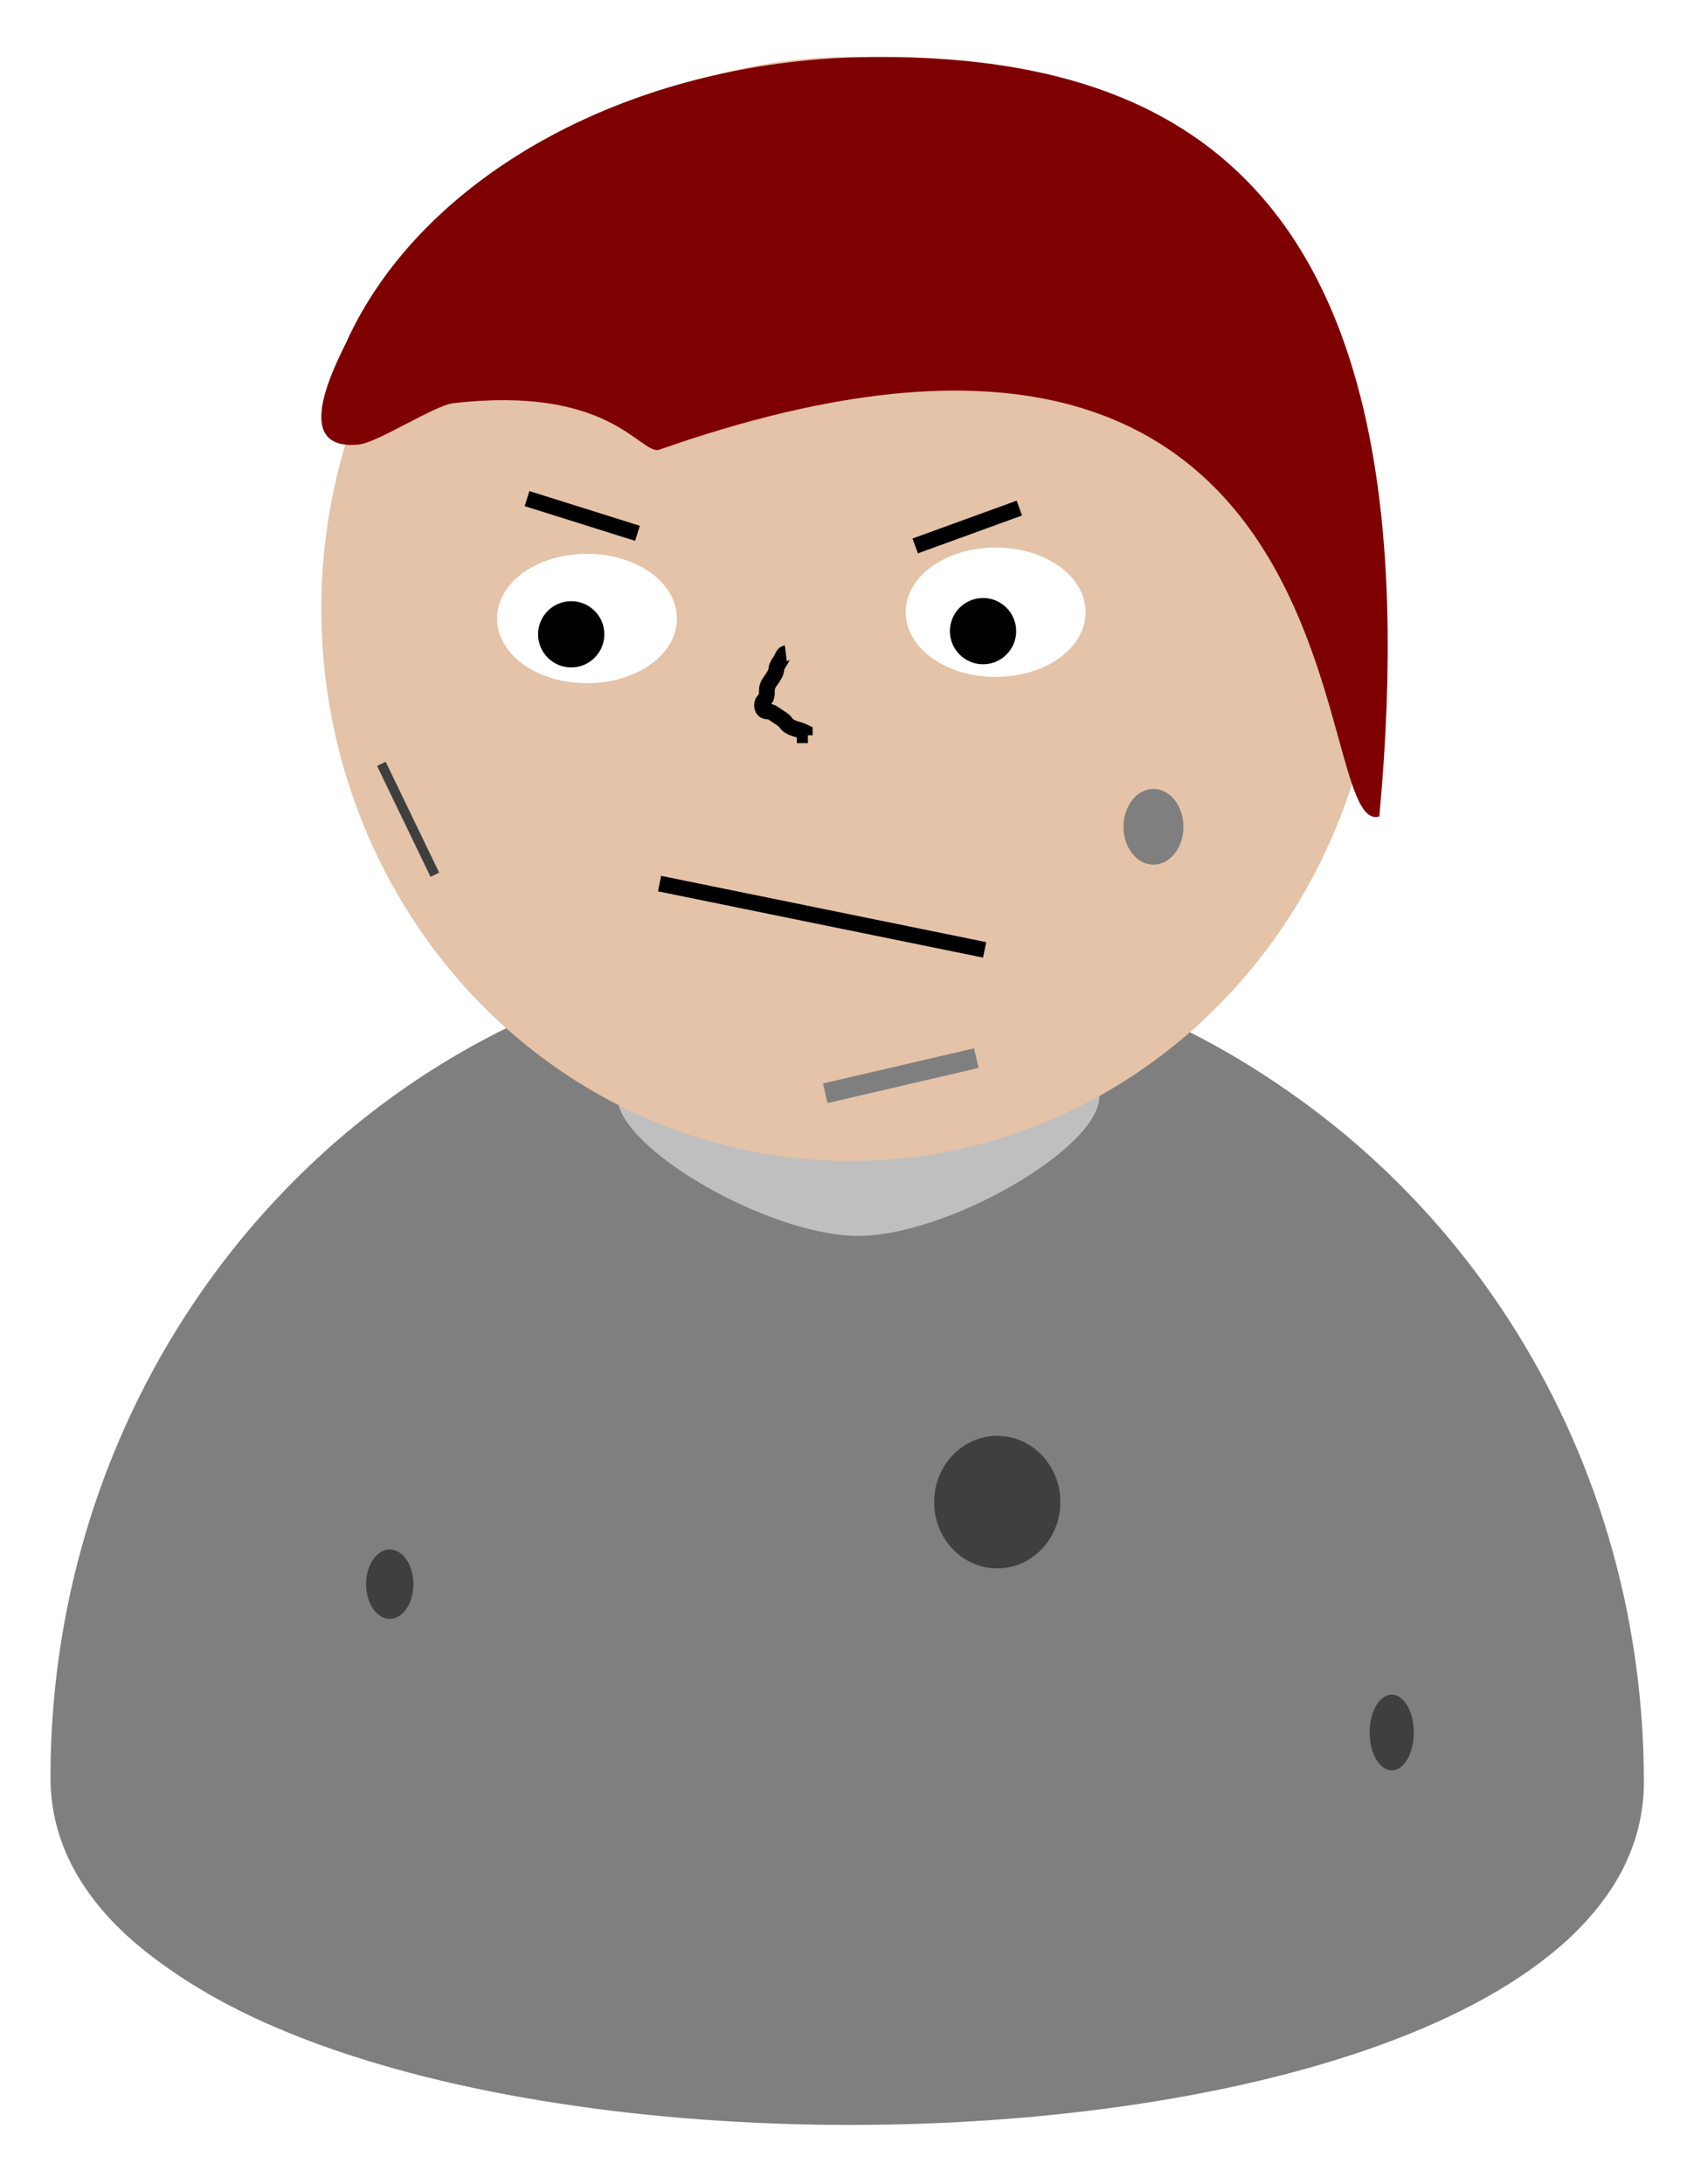
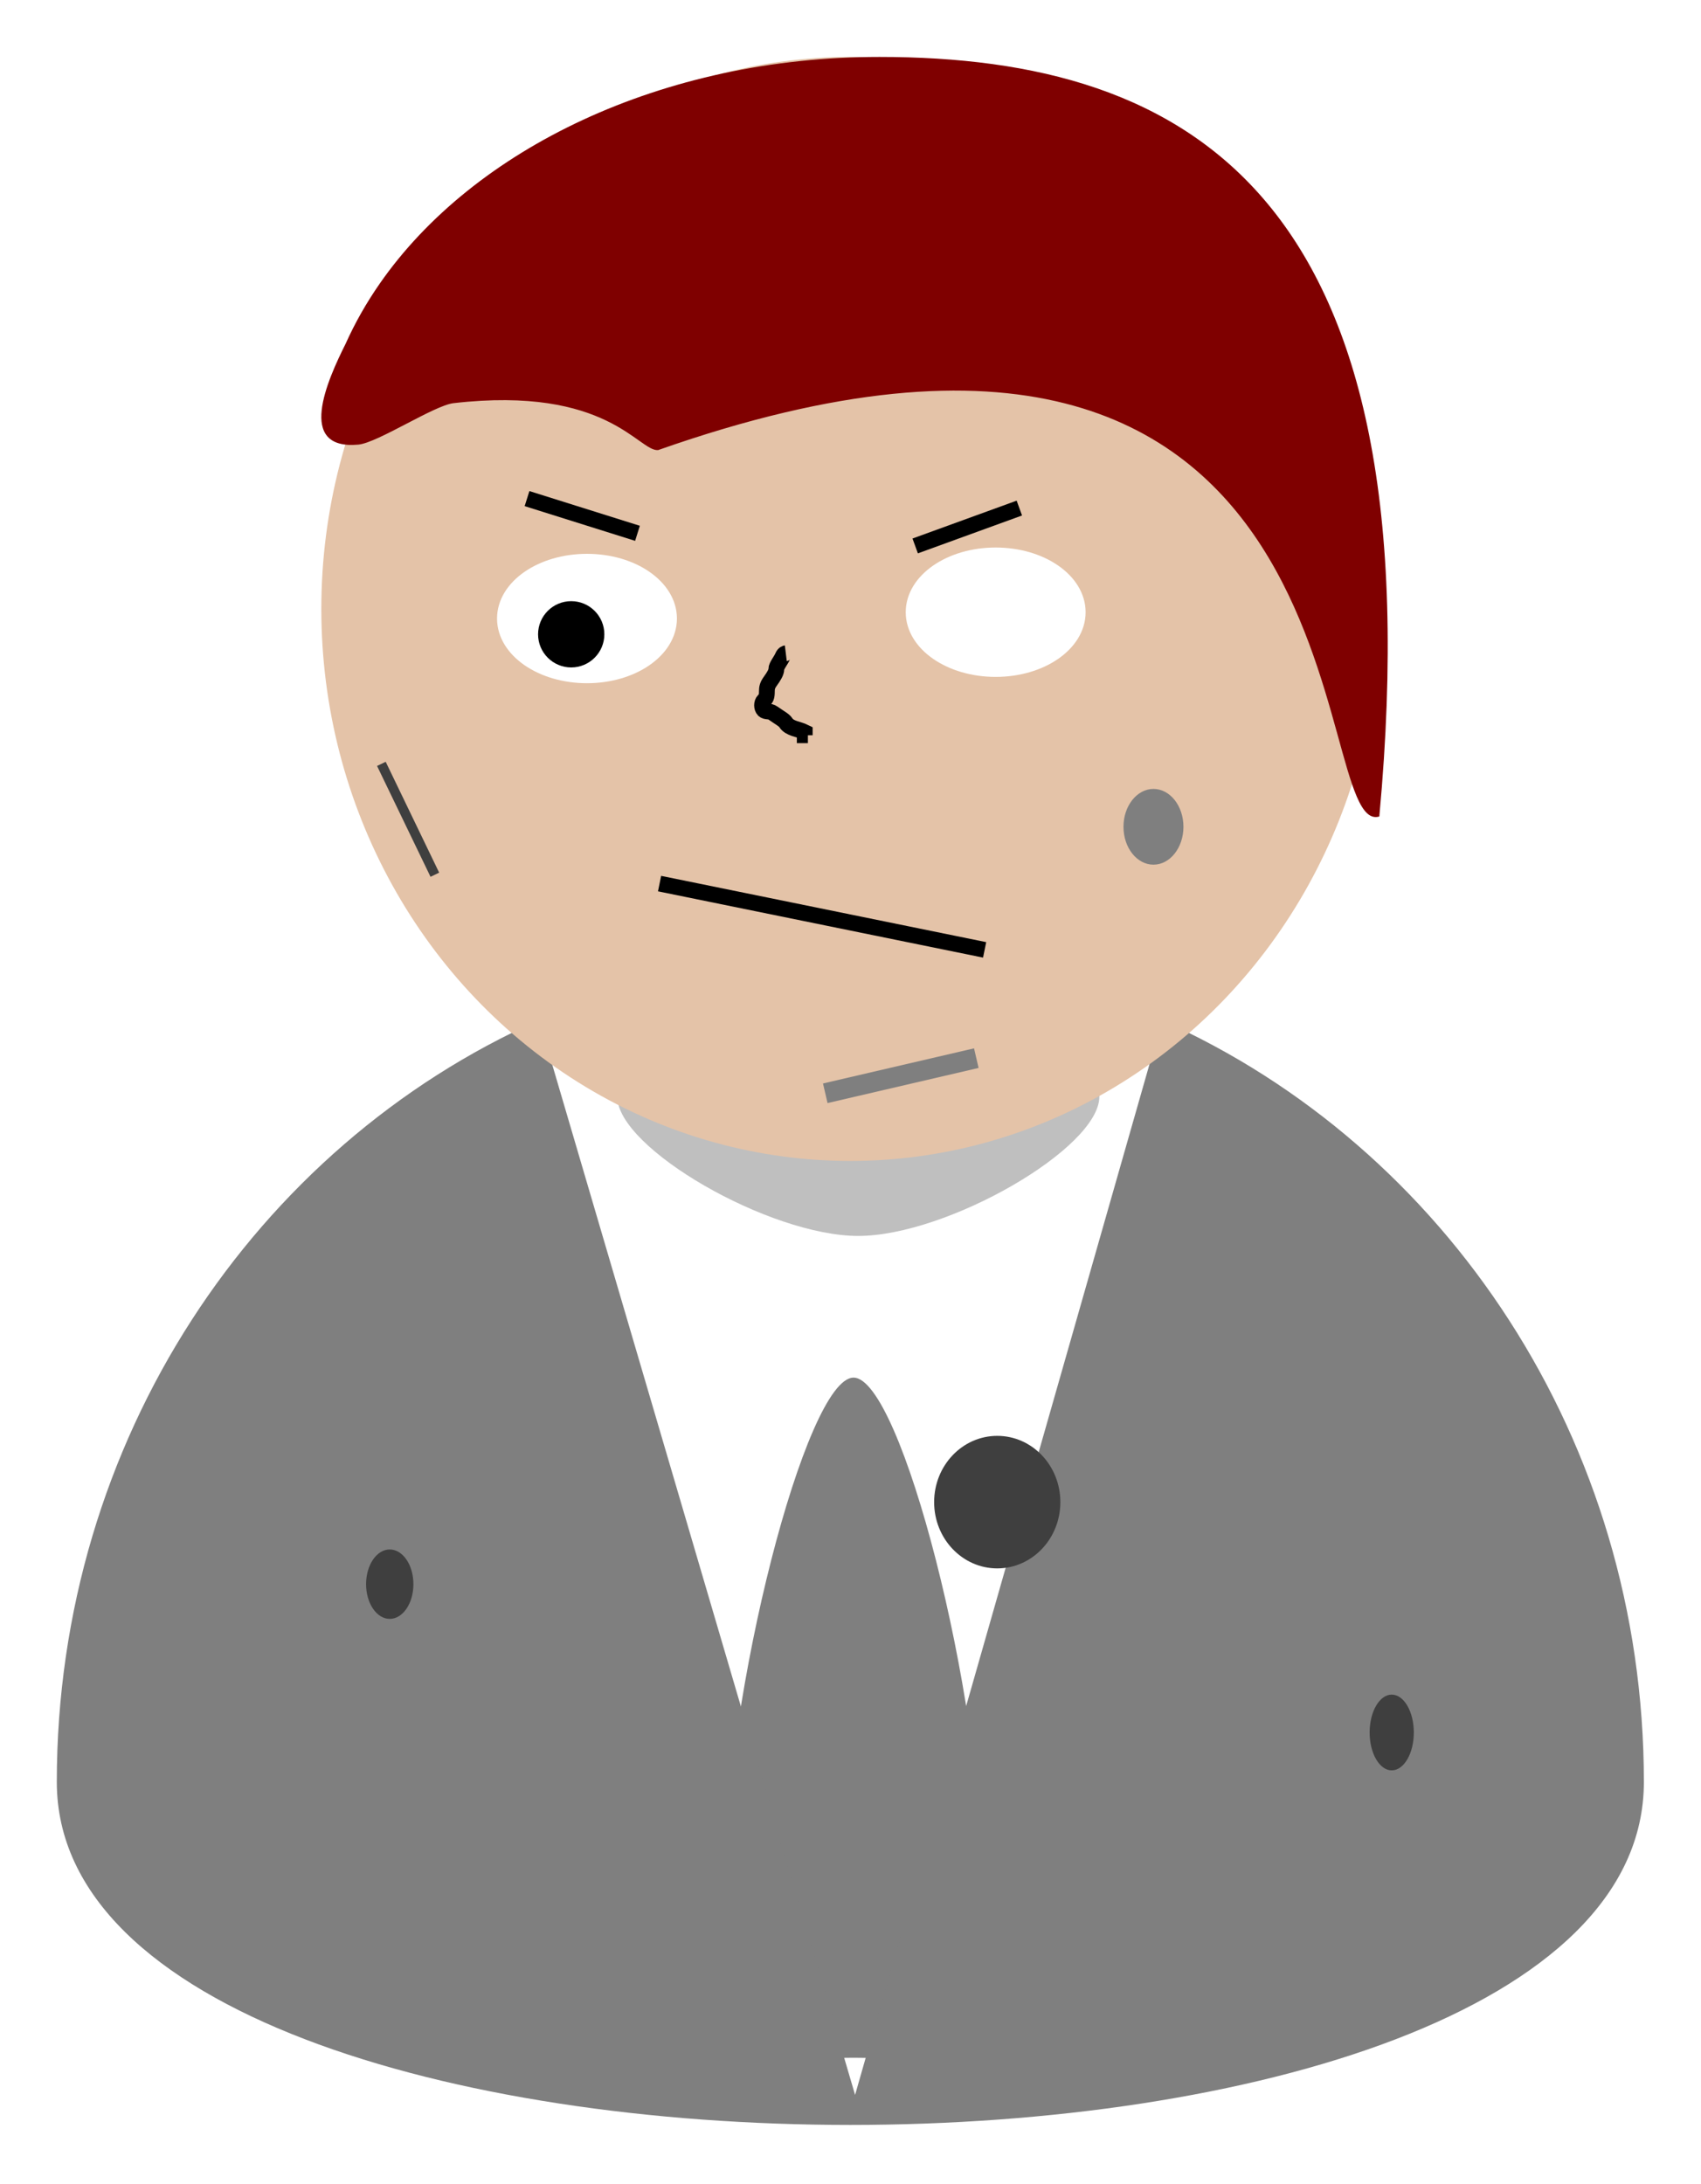
<svg xmlns="http://www.w3.org/2000/svg" width="539" height="692">
  <title>Mike</title>
  <defs>
    <filter height="200%" width="200%" y="-50%" x="-50%" id="svg_26_blur">
      <feGaussianBlur stdDeviation="10" in="SourceGraphic" />
    </filter>
    <filter height="200%" width="200%" y="-50%" x="-50%" id="svg_29_blur">
      <feGaussianBlur stdDeviation="6.5" in="SourceGraphic" />
    </filter>
    <filter id="svg_30_blur">
      <feGaussianBlur stdDeviation="2.4" in="SourceGraphic" />
    </filter>
    <filter height="200%" width="200%" y="-50%" x="-50%" id="svg_31_blur">
      <feGaussianBlur stdDeviation="7.6" in="SourceGraphic" />
    </filter>
    <filter height="200%" width="200%" y="-50%" x="-50%" id="svg_33_blur">
      <feGaussianBlur stdDeviation="6.5" in="SourceGraphic" />
    </filter>
    <filter height="200%" width="200%" y="-50%" x="-50%" id="svg_34_blur">
      <feGaussianBlur stdDeviation="8" in="SourceGraphic" />
    </filter>
  </defs>
  <linearGradient id="XMLID_7_" x1="0.181" y1="0.159" x2="0.819" y2="1.023">
    <stop offset="0" stop-color="#FFFFFF" />
    <stop offset="1" stop-color="#9D9FA1" />
  </linearGradient>
  <g>
    <title>Layer 1</title>
-     <path fill="#7f7f7f" d="m518.9,563.317c0,144.91 -502.9,144.91 -502.9,0c0,-144.911 112.579,-262.382 251.45,-262.382s251.45,117.471 251.45,262.382z" id="svg_1" />
    <g id="svg_2">
      <g id="svg_3">
        <linearGradient fill="#7f7f7f" id="XMLID_8_" x1="1.229" y1="0.821" x2="-0.229" y2="0.268" gradientTransform="translate(2 0) translate(0 2)">
          <stop fill="#7f7f7f" offset="0" stop-color="#971B1E" />
          <stop fill="#7f7f7f" offset="1" stop-color="#ED1C24" />
        </linearGradient>
        <path fill="#7f7f7f" d="m311.358,596.822c0,59.494 -25.835,55.246 -40.891,55.246c-15.051,0 -40.881,4.248 -40.881,-55.246c0,-59.527 25.83,-160.274 40.881,-160.274c15.056,-0 40.891,100.747 40.891,160.274z" id="svg_4" />
      </g>
    </g>
    <g id="svg_5">
      <g id="svg_6">
        <linearGradient style="vector-effect: non-scaling-stroke; " fill="#bfbfbf" id="XMLID_9_" x1="0.867" y1="0.722" x2="0.133" y2="0.022" gradientTransform="translate(2 0) translate(0 2) translate(311.358 436.649) scale(1.465 1.034) translate(-311.358 -436.649) translate(130.802 334.642) scale(1 0.647) translate(-130.802 -334.642) translate(130.802 517.572) scale(1.301 1) translate(-130.802 -517.572) translate(100.572 605.111) scale(1.006 1.325) translate(-100.572 -605.111) translate(99.931 369.297) scale(1 0.832) translate(-99.931 -369.297) translate(181.703 531.222) scale(0.974 0.954) translate(-181.703 -531.222) translate(104.688 557.119) scale(1 0.984) translate(-104.688 -557.119)">
          <stop style="vector-effect: non-scaling-stroke; " fill="#bfbfbf" offset="0" stop-color="#971B1E" />
          <stop style="vector-effect: non-scaling-stroke; " fill="#bfbfbf" offset="1" stop-color="#ED1C24" />
        </linearGradient>
        <path fill="#bfbfbf" d="m348.358,347.496c0,-16.386 -48.267,-15.217 -76.395,-15.217c-28.119,0 -76.377,-1.168 -76.377,15.217c0,16.4 48.257,44.153 76.377,44.153c28.129,-0.001 76.395,-27.753 76.395,-44.153z" id="svg_7" />
      </g>
    </g>
    <g id="svg_8">
      <g id="svg_9">
        <g id="svg_10">
          <linearGradient fill="#7f7f7f" id="XMLID_10_" x1="0.181" y1="0.109" x2="0.819" y2="1.024" gradientTransform="translate(2 0) translate(0 2)">
            <stop fill="#7f7f7f" offset="0" stop-color="#FFFFFF" />
            <stop fill="#7f7f7f" offset="1" stop-color="#28903A" />
          </linearGradient>
          <path fill="#7f7f7f" d="m368.217,323.317l-97.263,340.535l-100.114,-340.605c-89.855,40.015 -152.839,133.043 -152.839,241.427c0,144.91 502.899,144.91 502.899,0c0,-108.321 -62.912,-201.304 -152.683,-241.357z" id="svg_11" />
        </g>
      </g>
    </g>
    <g externalResourcesRequired="false" id="svg_12">
      <g id="svg_13">
        <linearGradient id="XMLID_11_" x1="0.861" y1="0.846" x2="0.139" y2="0.154" gradientTransform="translate(-1 0) translate(1 0) translate(2 0) translate(0 2)">
          <stop offset="0" stop-color="#D6A477" />
          <stop offset="1" stop-color="#E4C3A8" />
        </linearGradient>
        <ellipse fill="url(#XMLID_11_)" cx="269.45" cy="192.965" rx="167.633" ry="174.922" id="svg_14" />
      </g>
    </g>
    <g id="svg_15">
      <g id="svg_16">
        <linearGradient id="XMLID_12_" x1="0.953" y1="1.055" x2="0.23" y2="0.041" gradientTransform="translate(2 0) translate(0 2)">
          <stop offset="0" stop-color="#967348" />
          <stop offset="1" stop-color="#D6A477" />
        </linearGradient>
        <path fill="#7f0000" d="m437.083,258.732c-23.312,7.08 0,-196.574 -228.531,-116.109c-6.216,0.548 -15.984,-20.483 -64.827,-14.869c-6.176,0.71 -23.953,12.52 -30.142,13.134c-19.804,1.846 -9.902,-20.303 -4.057,-31.974c2.946,-6.582 6.569,-12.954 10.807,-19.049c29.664,-42.667 89.443,-71.822 158.345,-71.822c98.444,0 176.626,43.73 158.404,240.518" id="svg_17" />
      </g>
    </g>
    <ellipse fill="#ffffff" stroke="#ffffff" stroke-width="5" cx="315.5" cy="194" id="svg_18" rx="26" ry="18" />
-     <circle fill="#000000" stroke="#000000" stroke-width="5" cx="311.5" cy="200" r="8" id="svg_19" />
    <ellipse fill="#ffffff" stroke="#ffffff" stroke-width="5" cx="186" cy="196" rx="26" ry="18" id="svg_21" />
    <circle fill="#000000" stroke="#000000" stroke-width="5" cx="181" cy="201" r="8" id="svg_20" />
    <path fill="none" stroke="#000000" stroke-width="5" stroke-dasharray="null" stroke-linejoin="null" stroke-linecap="null" id="svg_24" d="m249,207c0,0 -0.617,0.076 -1,1c-0.541,1.307 -2,3 -2,4c0,1 -0.693,2.186 -2,4c-0.827,1.147 -1,2 -1,3c0,2 -0.293,2.293 -1,3c-0.707,0.707 -0.707,2.293 0,3c0.707,0.707 1.853,0.173 3,1c1.814,1.307 3.474,2.149 4,3c1.176,1.902 4,2 6,3l0,1l1,0" />
    <line id="svg_22" y2="301" x2="312" y1="280" x1="209" stroke-linecap="null" stroke-linejoin="null" stroke-dasharray="null" stroke-width="5" stroke="#000000" fill="none" />
    <line id="svg_23" y2="169" x2="202" y1="158" x1="167" stroke-linecap="null" stroke-linejoin="null" stroke-dasharray="null" stroke-width="5" stroke="#000000" fill="none" />
    <line id="svg_25" y2="173" x2="290" y1="161" x1="323" stroke-linecap="null" stroke-linejoin="null" stroke-dasharray="null" stroke-width="5" stroke="#000000" fill="none" />
    <ellipse filter="url(#svg_26_blur)" ry="21" rx="20" id="svg_26" cy="476" cx="316" stroke-linecap="null" stroke-linejoin="null" stroke-dasharray="null" stroke-width="null" fill="#3f3f3f" />
    <ellipse rx="1" id="svg_27" cy="242" cx="43" stroke-linecap="null" stroke-linejoin="null" stroke-dasharray="null" stroke-width="null" fill="#3f3f3f" />
    <ellipse id="svg_28" cy="258" cx="180" stroke-linecap="null" stroke-linejoin="null" stroke-dasharray="null" stroke-width="null" fill="#3f3f3f" />
    <ellipse filter="url(#svg_29_blur)" ry="11" rx="7.5" id="svg_29" cy="502" cx="123.5" stroke-linecap="null" stroke-linejoin="null" stroke-dasharray="null" stroke-width="null" fill="#3f3f3f" />
    <rect filter="url(#svg_30_blur)" transform="rotate(-25.75 129.318 259.623)" id="svg_30" height="39" width="3.037" y="240.123" x="127.8" stroke-linecap="null" stroke-linejoin="null" stroke-dasharray="null" stroke-width="null" fill="#3f3f3f" />
    <ellipse filter="url(#svg_31_blur)" ry="12" rx="7" id="svg_31" cy="549" cx="441" stroke-linecap="null" stroke-linejoin="null" stroke-dasharray="null" stroke-width="null" fill="#3f3f3f" />
    <ellipse rx="2" id="svg_32" cy="359" cx="619" stroke-linecap="null" stroke-linejoin="null" stroke-dasharray="null" stroke-width="null" fill="#3f3f3f" />
    <ellipse filter="url(#svg_33_blur)" ry="12" rx="9.5" id="svg_33" cy="262" cx="365.5" stroke-linecap="null" stroke-linejoin="null" stroke-dasharray="null" stroke-width="null" fill="#7f7f7f" />
    <rect filter="url(#svg_34_blur)" transform="rotate(-13.092 285.436 340.875)" id="svg_34" height="6.375" width="49.142" y="337.688" x="260.865" stroke-linecap="null" stroke-linejoin="null" stroke-dasharray="null" stroke-width="null" fill="#7f7f7f" />
  </g>
</svg>